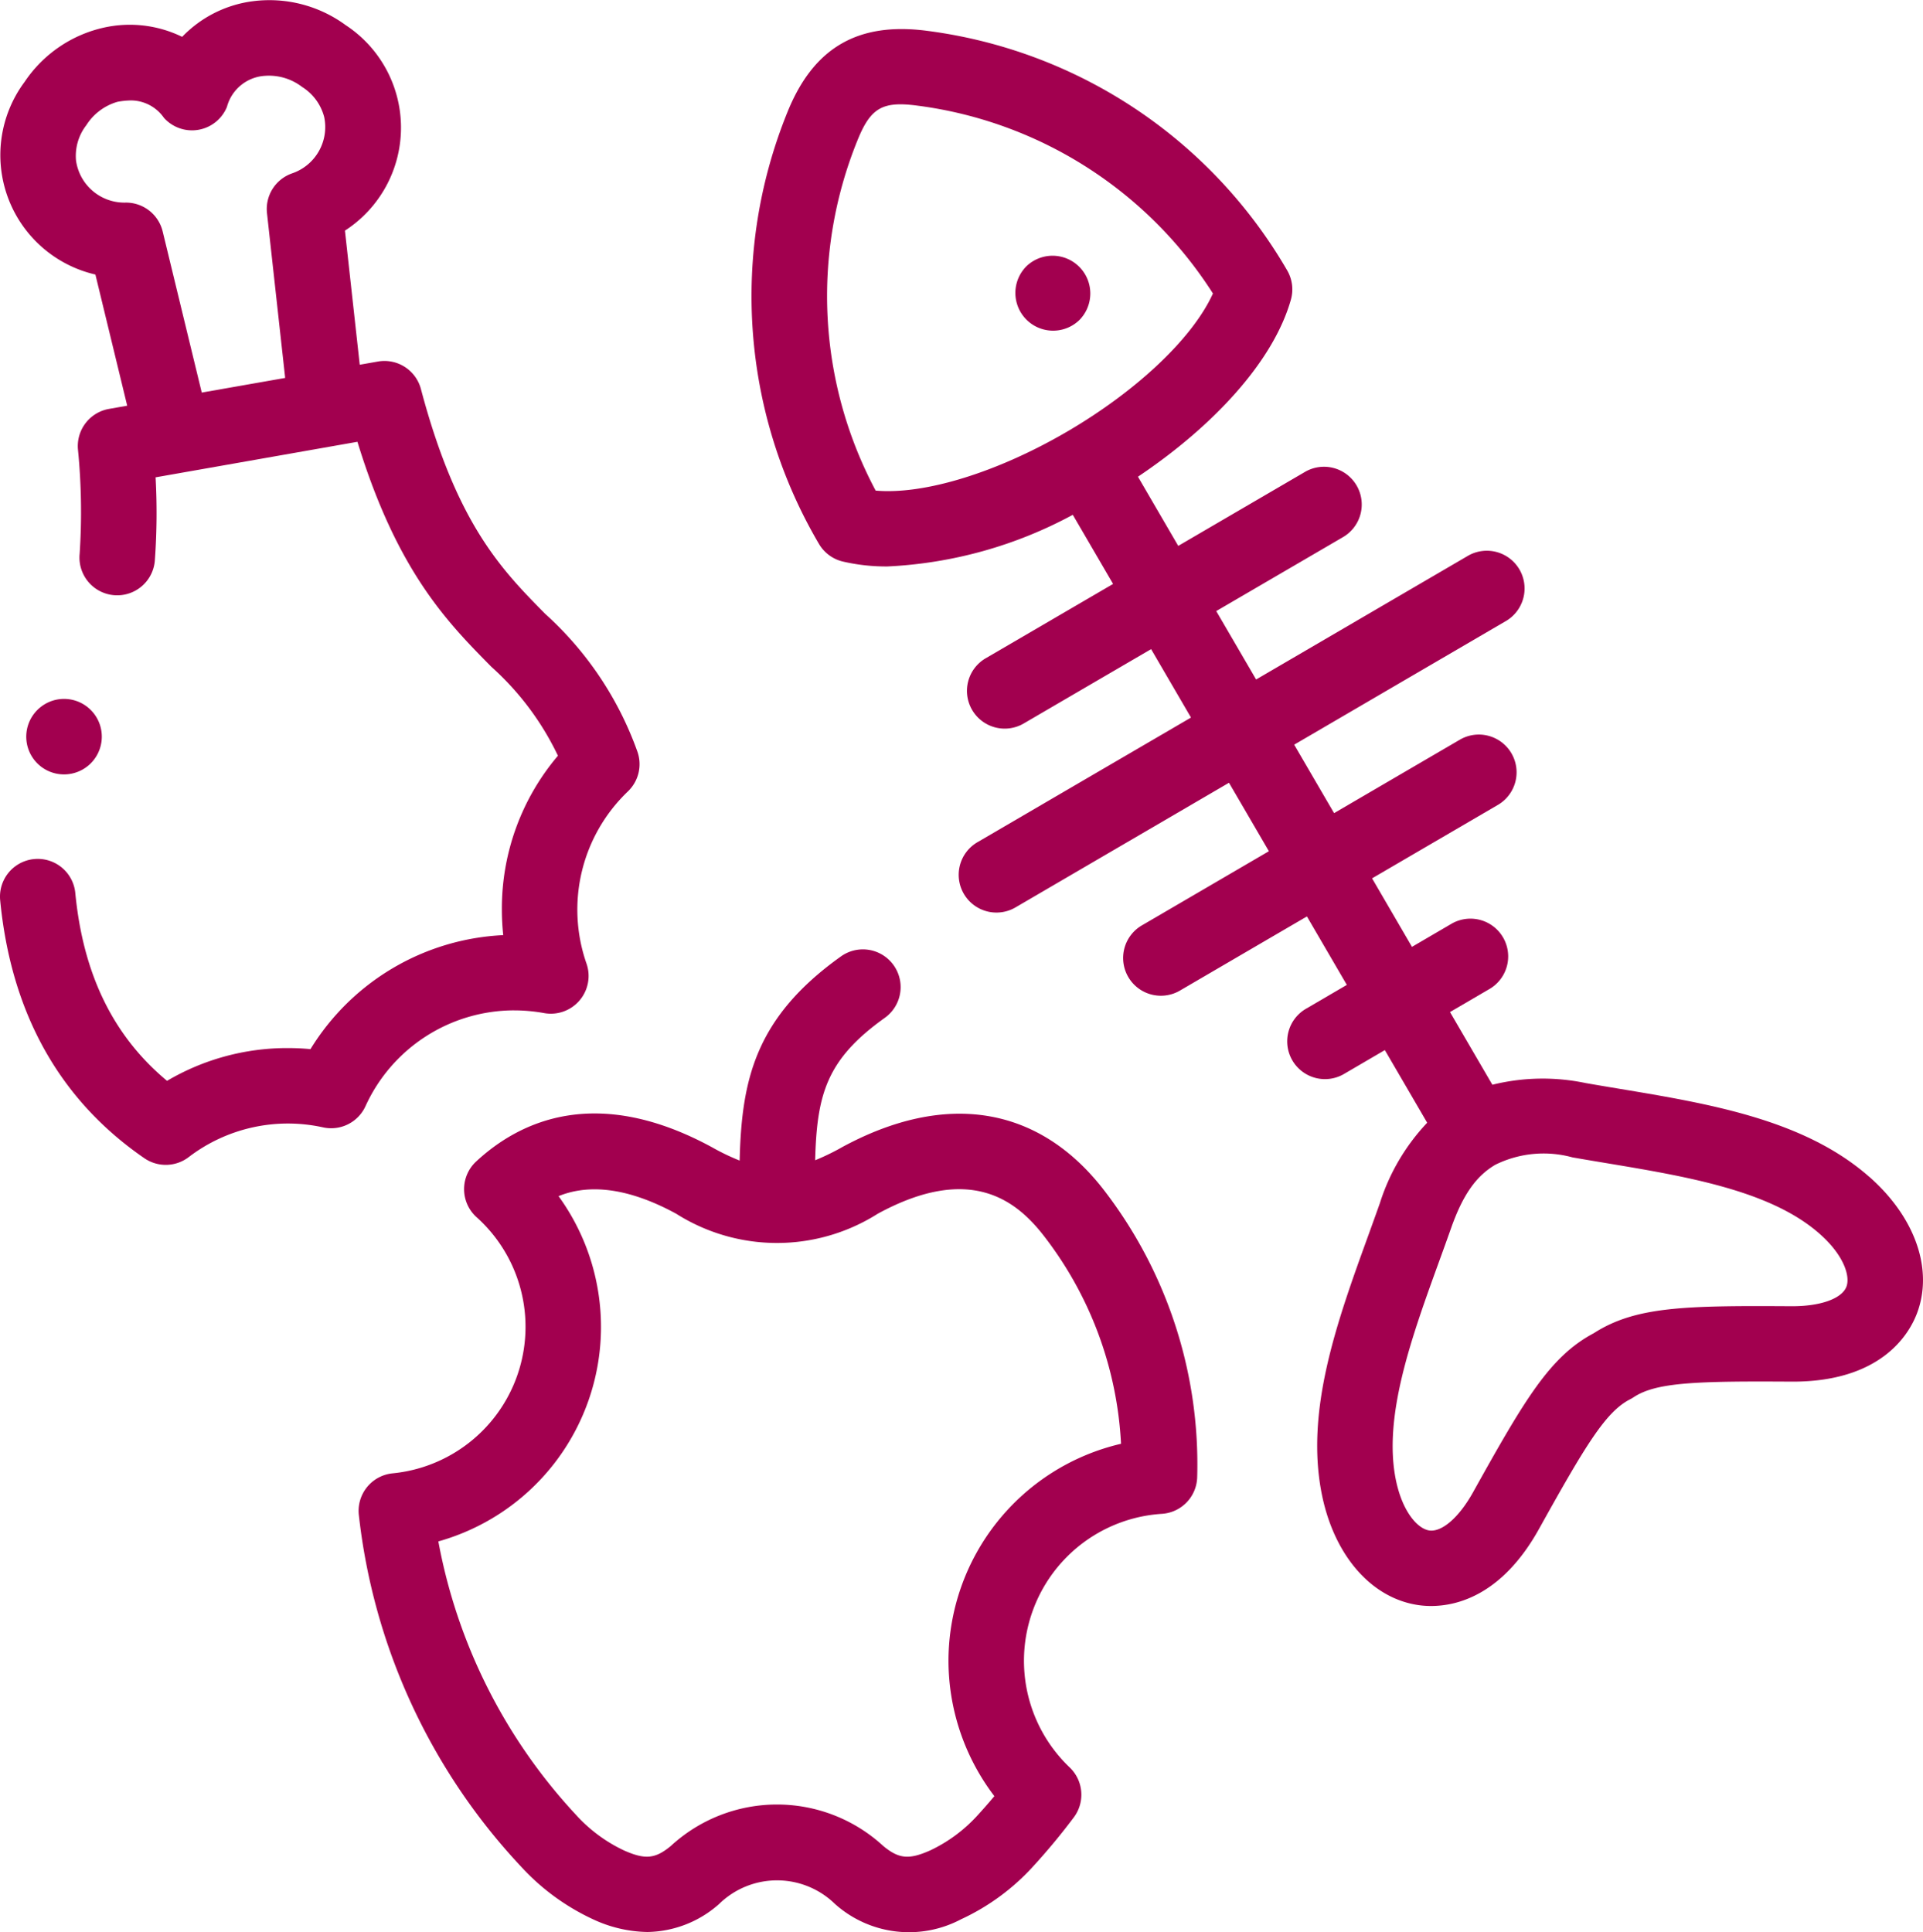
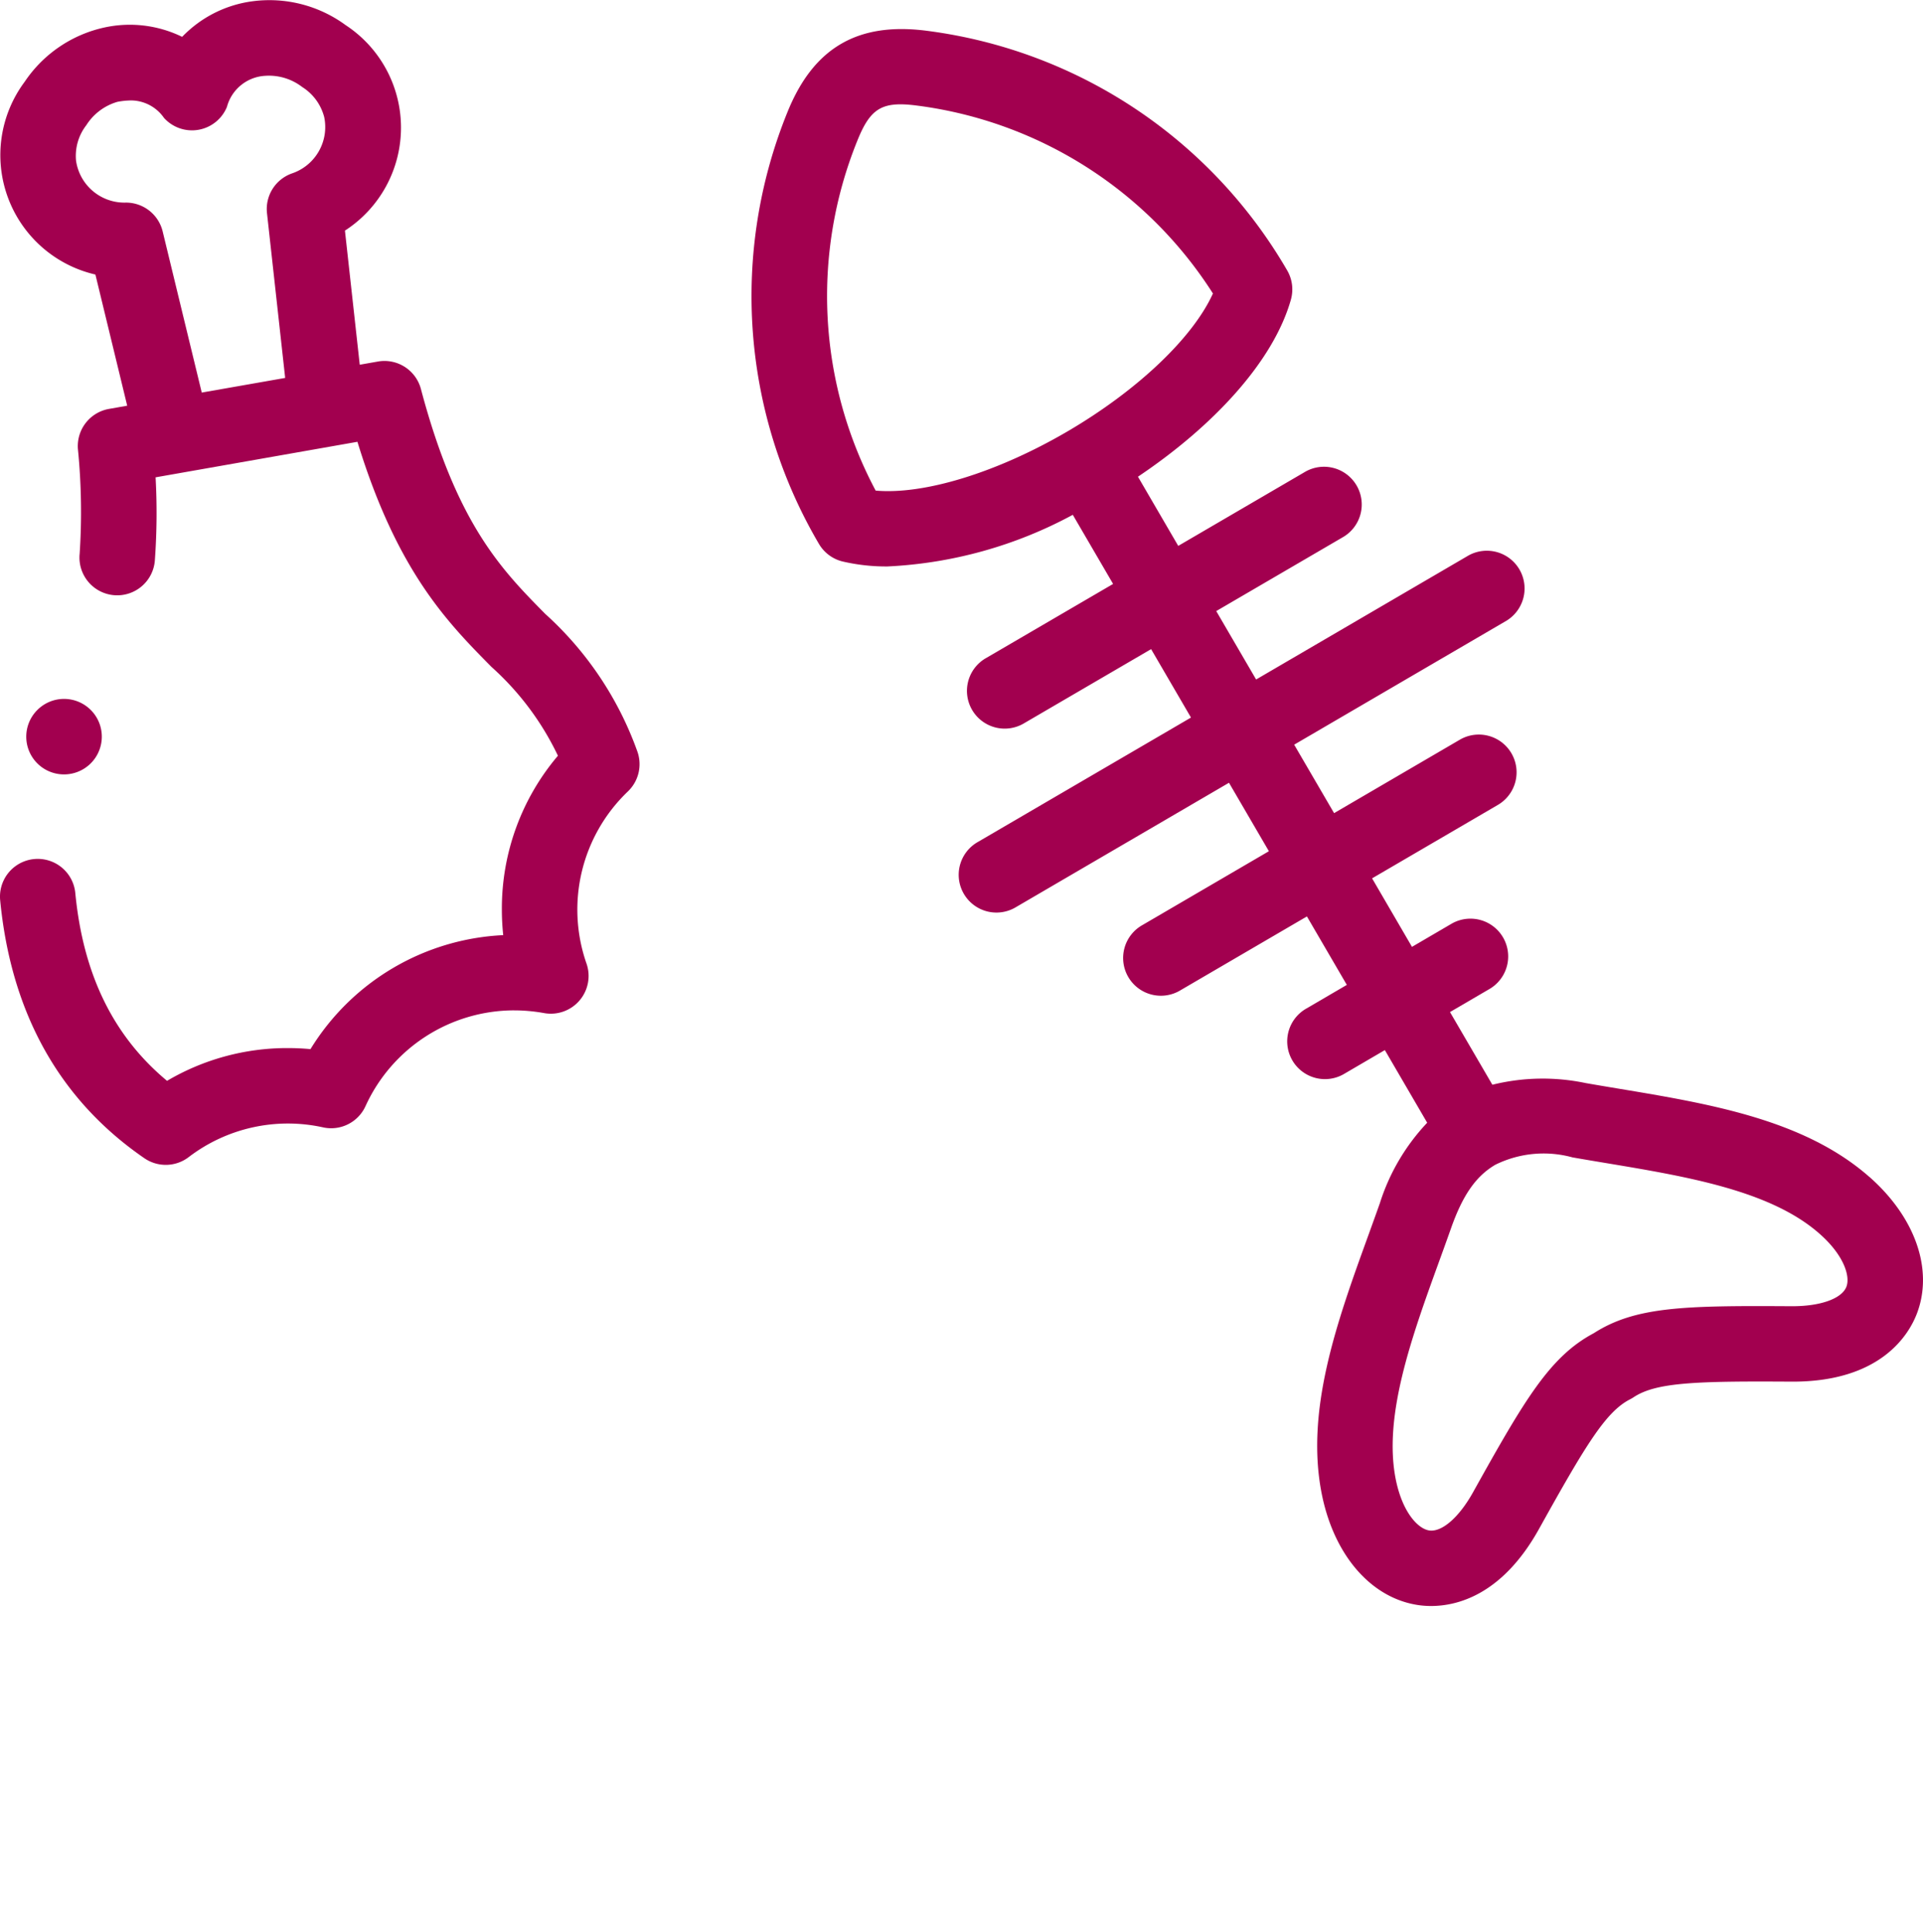
<svg xmlns="http://www.w3.org/2000/svg" width="113.186" height="113.73" viewBox="0 0 113.186 113.73">
  <defs>
    <style>
      .cls-1 {
        fill: #a2004f;
      }
    </style>
  </defs>
  <g id="waste" transform="translate(-1.225 -0.001)">
-     <path id="Path_415" data-name="Path 415" class="cls-1" d="M270.9,68.259a2.221,2.221,0,1,0,3.115,3.168l.006-.006a2.222,2.222,0,0,0-3.121-3.162Z" transform="translate(-209.247 -52.598)" />
    <path id="Path_416" data-name="Path 416" class="cls-1" d="M266.154,75.279c-3.837-3.379-9.394-4.306-14.769-5.2-.649-.108-1.3-.217-1.937-.329a12.319,12.319,0,0,0-5.488.1l-2.494-4.279,2.362-1.38a2.222,2.222,0,0,0-2.242-3.836l-2.357,1.378L236.881,57.7l7.432-4.34a2.222,2.222,0,0,0-2.241-3.837l-7.428,4.338-2.349-4.03,12.5-7.3a2.222,2.222,0,0,0-2.24-3.837l-12.5,7.3-2.347-4.027,7.421-4.331a2.222,2.222,0,1,0-2.24-3.837l-7.418,4.33L223.1,34.057c4.391-2.944,7.958-6.747,9-10.417a2.221,2.221,0,0,0-.217-1.727,28.758,28.758,0,0,0-21.165-14.1c-4.1-.546-6.724.981-8.26,4.811a28.787,28.787,0,0,0,1.864,25.386,2.222,2.222,0,0,0,1.4,1.039,11.274,11.274,0,0,0,2.638.291A25.435,25.435,0,0,0,219.265,36.3l2.372,4.069-7.459,4.353a2.222,2.222,0,1,0,2.24,3.837l7.456-4.352,2.347,4.028-12.529,7.315a2.222,2.222,0,1,0,2.24,3.837l12.526-7.314,2.349,4.03-7.449,4.35a2.222,2.222,0,1,0,2.241,3.837l7.446-4.348,2.349,4.03-2.37,1.385a2.222,2.222,0,1,0,2.242,3.836l2.366-1.383,2.492,4.276a12.278,12.278,0,0,0-2.787,4.741c-.22.622-.447,1.248-.674,1.877-1.853,5.113-3.769,10.4-2.712,15.393.753,3.53,2.913,5.975,5.638,6.382a5.209,5.209,0,0,0,.765.055c1.557,0,4.206-.665,6.362-4.554,2.75-4.945,3.924-6.882,5.348-7.612a2.237,2.237,0,0,0,.215-.126c1.322-.877,3.71-.95,9.249-.915,5.308.04,6.956-2.793,7.42-4.009.982-2.575-.088-5.657-2.794-8.042Zm-47.17-43.908-.016.008-.028.018c-4.151,2.425-8.433,3.729-11.278,3.478a24.362,24.362,0,0,1-1.078-20.6c.776-1.934,1.472-2.337,3.547-2.06a24.335,24.335,0,0,1,17.382,11.057c-1.176,2.593-4.4,5.674-8.529,8.1ZM264.8,81.737c-.27.709-1.542,1.16-3.241,1.15-6.256-.039-9.173.01-11.629,1.588-2.578,1.37-4.054,3.884-7.1,9.351-.824,1.486-1.84,2.373-2.588,2.261-.66-.1-1.551-1.052-1.948-2.911-.794-3.749.9-8.429,2.543-12.956.232-.639.463-1.277.687-1.912.689-1.958,1.47-3.079,2.608-3.747h0a6.415,6.415,0,0,1,4.545-.435c.652.114,1.31.224,1.971.334,4.759.794,9.681,1.616,12.563,4.155C264.642,79.869,265.035,81.113,264.8,81.737Z" transform="translate(-154.896 -5.994)" />
    <path id="Path_417" data-name="Path 417" class="cls-1" d="M31.486,59.478a9.976,9.976,0,0,1,1.767.16,2.222,2.222,0,0,0,2.491-2.921,9.624,9.624,0,0,1,2.435-10.124,2.222,2.222,0,0,0,.565-2.342,19.956,19.956,0,0,0-5.432-8.117C30.755,33.541,28.112,30.86,26,22.9a2.221,2.221,0,0,0-2.532-1.617l-1.069.188-.871-7.894a7.219,7.219,0,0,0,.037-12.1,7.584,7.584,0,0,0-5.487-1.4,7.018,7.018,0,0,0-4.132,2.093A7.022,7.022,0,0,0,7.367,1.62a7.606,7.606,0,0,0-4.693,3.2A7.216,7.216,0,0,0,6.84,16.162l1.872,7.721-1.071.189a2.221,2.221,0,0,0-1.828,2.384,37.4,37.4,0,0,1,.1,6.146,2.222,2.222,0,1,0,4.43.336,38.3,38.3,0,0,0,.04-4.838l11.88-2.092c2.339,7.621,5.273,10.6,7.884,13.246a16.618,16.618,0,0,1,3.917,5.234,13.894,13.894,0,0,0-3.3,9.049,14.26,14.26,0,0,0,.08,1.512A14.09,14.09,0,0,0,19.5,61.759c-.44-.042-.883-.062-1.328-.062a13.921,13.921,0,0,0-7.115,1.929c-3.167-2.637-4.938-6.27-5.4-11.058a2.221,2.221,0,1,0-4.422.427c.642,6.648,3.5,11.758,8.489,15.187a2.222,2.222,0,0,0,2.609-.068,9.614,9.614,0,0,1,7.9-1.751,2.221,2.221,0,0,0,2.506-1.249,9.628,9.628,0,0,1,8.746-5.637Zm-13.1-49.26a2.221,2.221,0,0,0-1.446,2.33l1.07,9.7L13.1,23.11l-2.3-9.483a2.222,2.222,0,0,0-2.159-1.7A2.877,2.877,0,0,1,5.7,9.454a2.956,2.956,0,0,1,.608-2.086A3.233,3.233,0,0,1,8.14,5.995a4.628,4.628,0,0,1,.806-.082,2.378,2.378,0,0,1,1.93,1.027,2.221,2.221,0,0,0,3.707-.649,2.47,2.47,0,0,1,2.264-1.828,3.21,3.21,0,0,1,2.168.662,2.973,2.973,0,0,1,1.292,1.766,2.88,2.88,0,0,1-1.92,3.326Z" transform="translate(0 0)" />
-     <path id="Path_418" data-name="Path 418" class="cls-1" d="M124.674,263.225a13.6,13.6,0,0,1-1.559.754c.1-3.9.681-5.943,4.1-8.383a2.221,2.221,0,1,0-2.58-3.617c-5.078,3.623-5.847,7.306-5.964,12.019a13.194,13.194,0,0,1-1.607-.772c-6.77-3.691-11.3-1.589-13.9.825a2.221,2.221,0,0,0,.025,3.282,8.667,8.667,0,0,1-4.937,15.076,2.221,2.221,0,0,0-2,2.413,36.08,36.08,0,0,0,9.51,20.692,13.379,13.379,0,0,0,4.289,3.151,7.826,7.826,0,0,0,3.185.744,6.492,6.492,0,0,0,4.23-1.652,4.875,4.875,0,0,1,6.813,0,6.542,6.542,0,0,0,7.415.908,13.272,13.272,0,0,0,4.285-3.154c.85-.931,1.645-1.892,2.364-2.854a2.222,2.222,0,0,0-.249-2.938,8.668,8.668,0,0,1,5.424-14.925,2.221,2.221,0,0,0,2.084-2.18,26.442,26.442,0,0,0-5.544-16.949c-3.826-4.892-9.289-5.759-15.383-2.442Zm6.289,30.219a13.179,13.179,0,0,0,2.7,7.968q-.467.557-.968,1.106a8.865,8.865,0,0,1-2.808,2.088c-1.253.558-1.848.5-2.77-.266a9.227,9.227,0,0,0-12.492,0c-.92.765-1.515.822-2.768.265a8.963,8.963,0,0,1-2.814-2.088,32.208,32.208,0,0,1-8.106-16.1,13.113,13.113,0,0,0,7.075-20.325c1.426-.58,3.648-.75,6.926,1.037a11.082,11.082,0,0,0,11.86,0c5.508-3,8.208-.707,9.759,1.277a21.809,21.809,0,0,1,4.562,12.264A13.133,13.133,0,0,0,130.963,293.444Z" transform="translate(-73.911 -195.679)" />
    <path id="Path_419" data-name="Path 419" class="cls-1" d="M10.4,189.646a2.222,2.222,0,1,0-1.566-3.794l-.006.006a2.22,2.22,0,0,0,1.573,3.788Z" transform="translate(-5.409 -144.059)" />
  </g>
</svg>